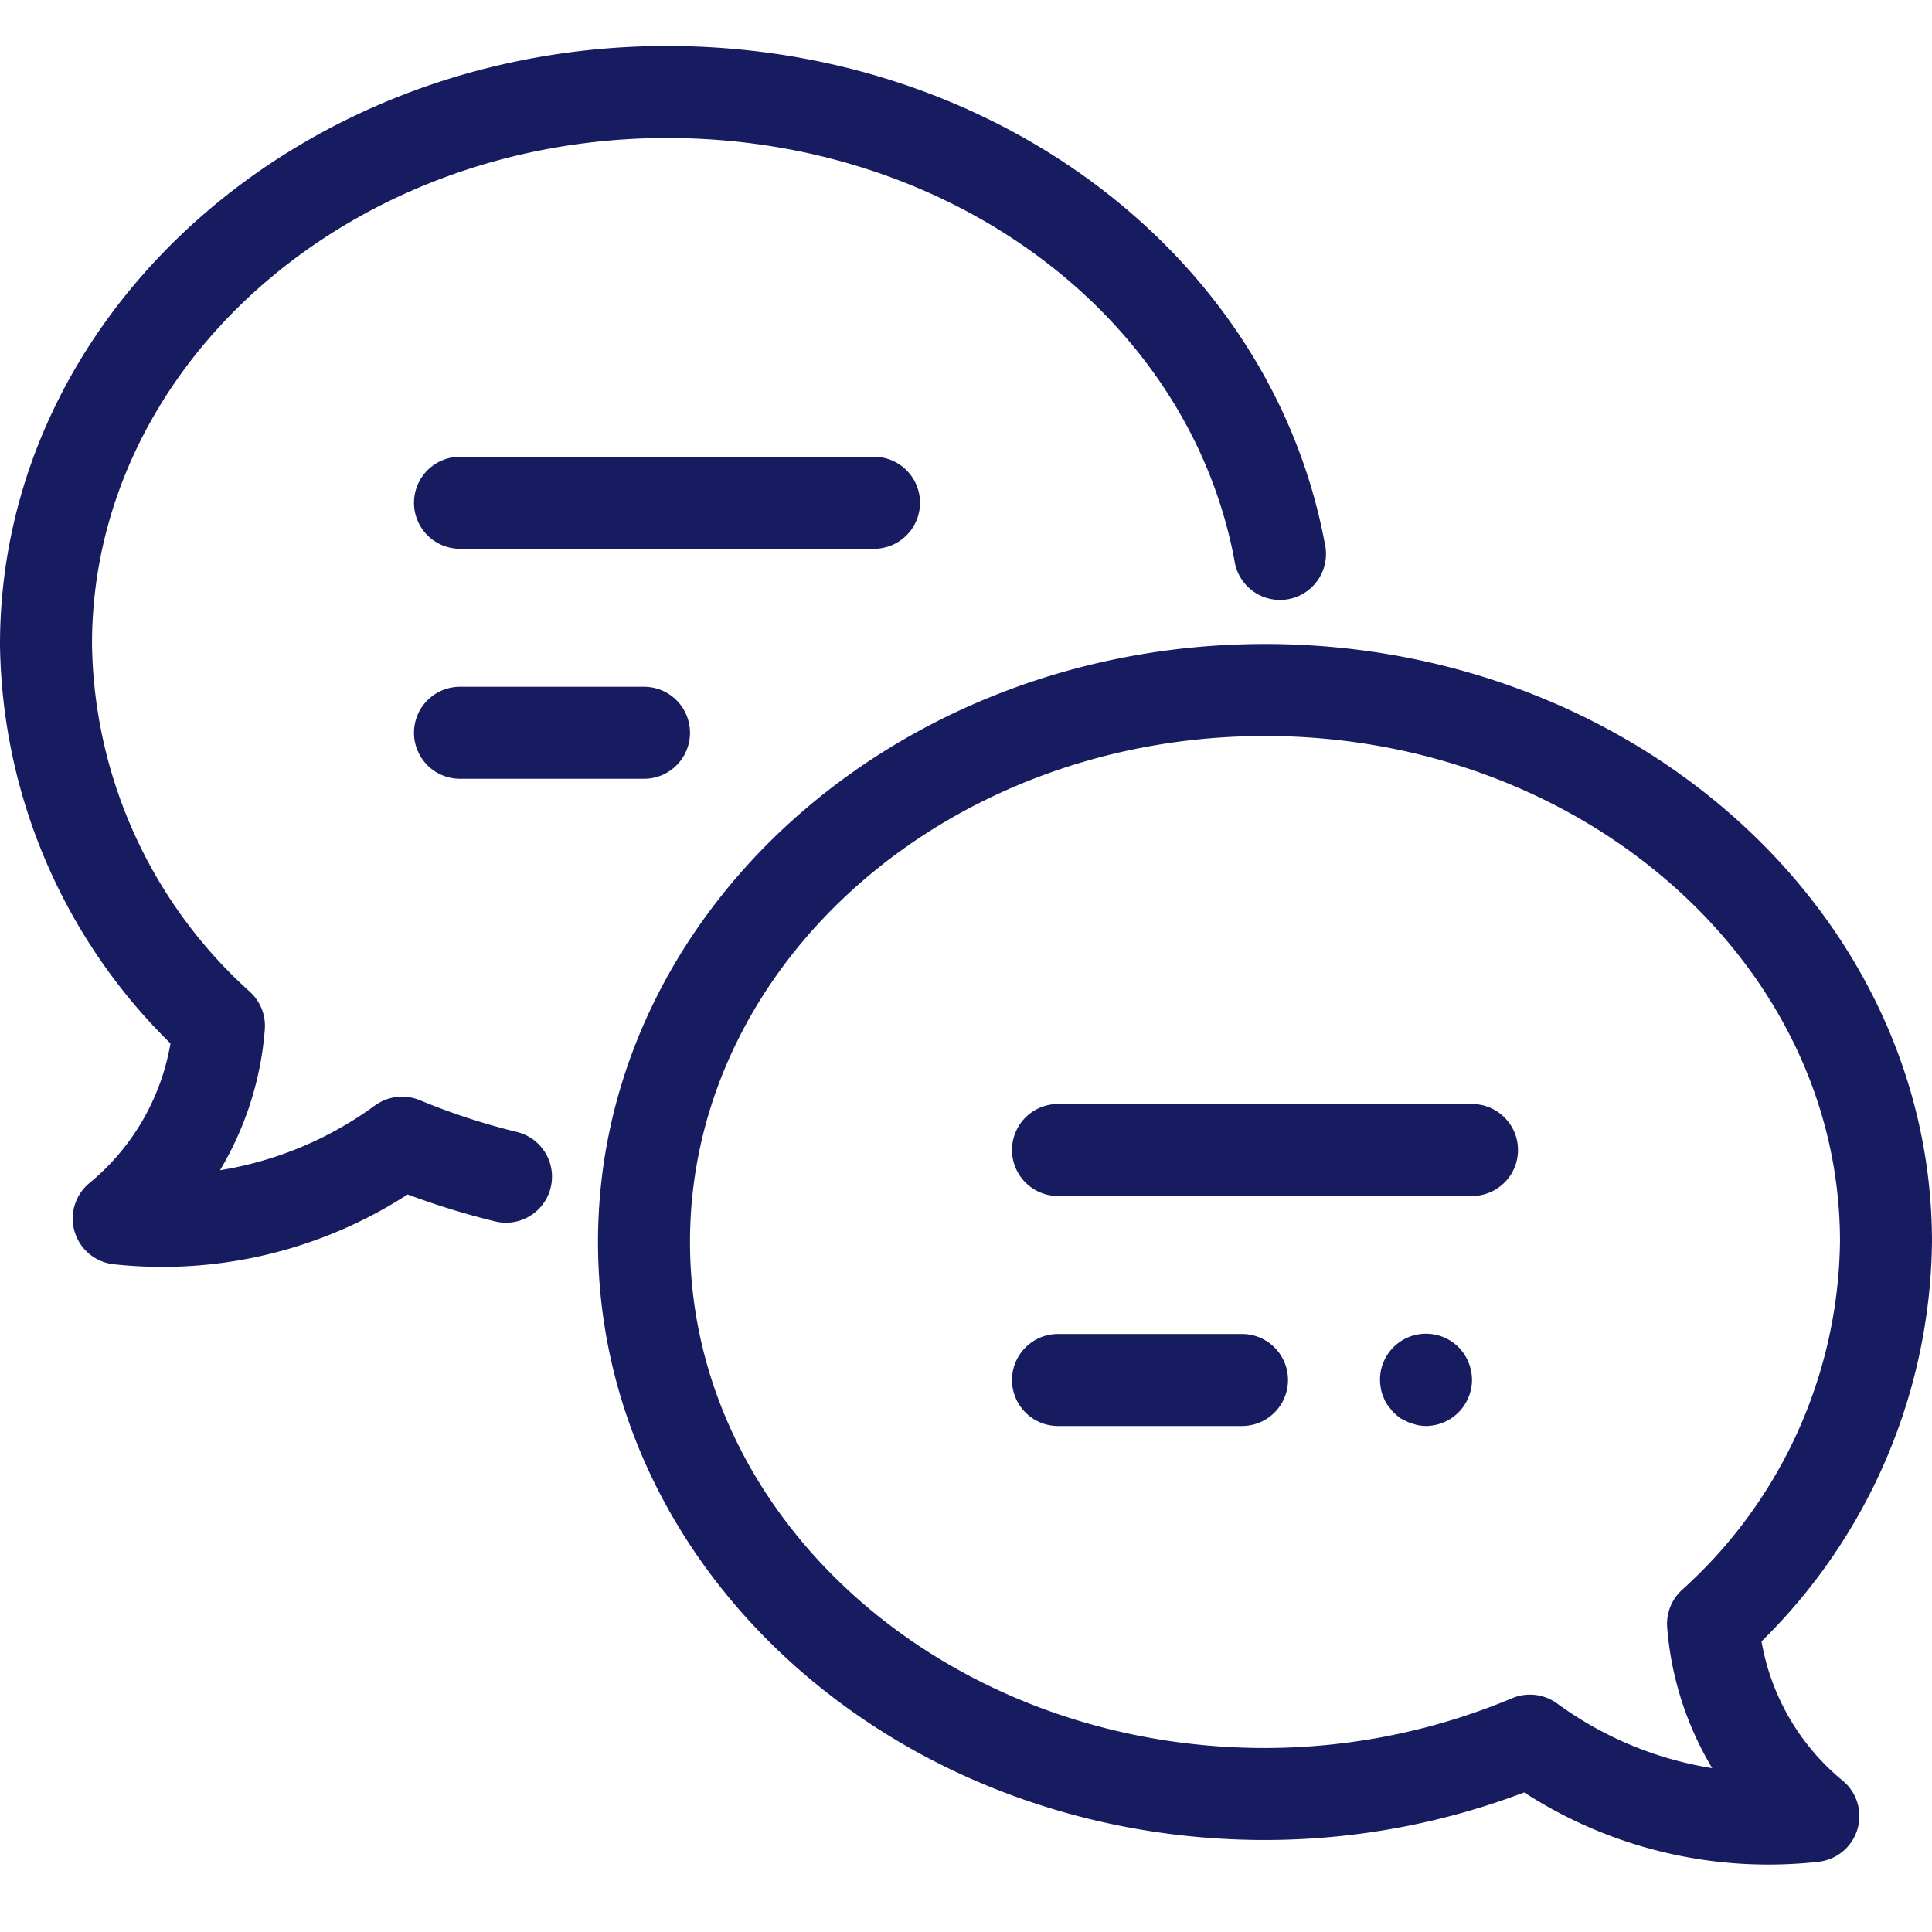
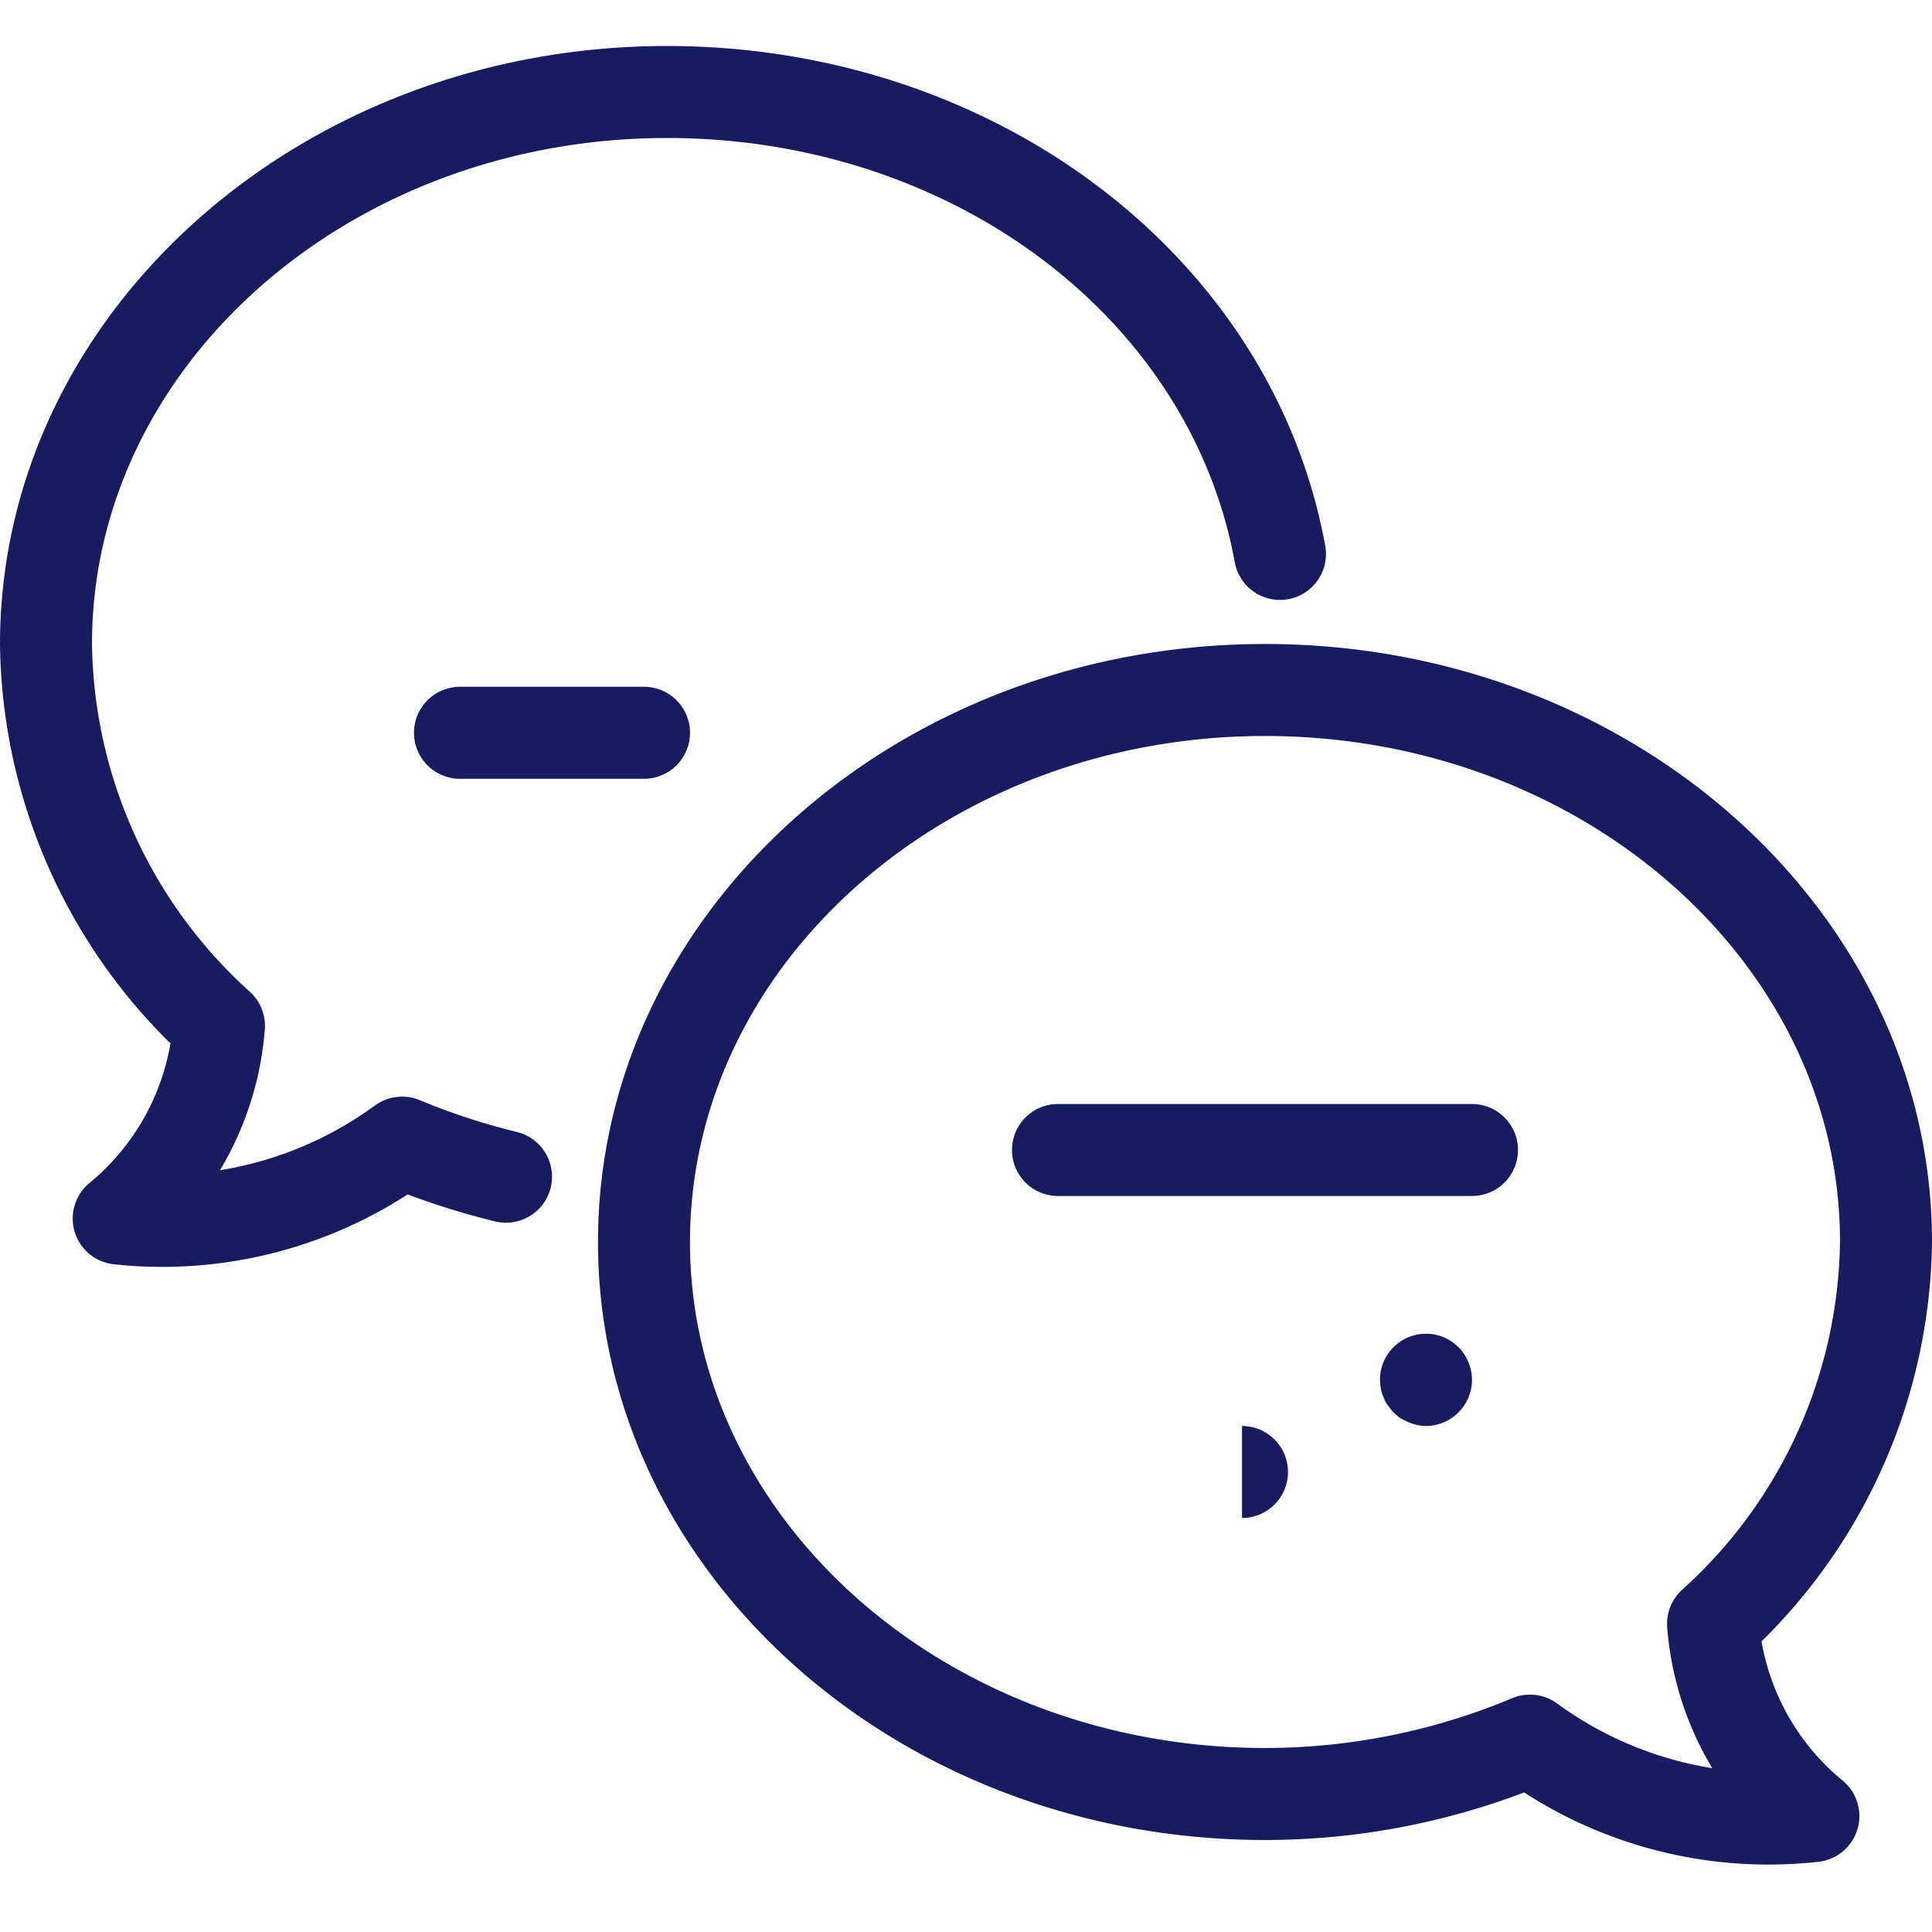
<svg xmlns="http://www.w3.org/2000/svg" width="42" height="42" viewBox="0 0 42 42">
  <defs>
    <clipPath id="a">
      <rect width="42" height="42" transform="translate(478 2204)" fill="#fff" />
    </clipPath>
    <clipPath id="b">
      <rect width="42" height="39.534" transform="translate(0 0)" fill="#171b60" />
    </clipPath>
  </defs>
  <g transform="translate(-478 -2204)" clip-path="url(#a)">
    <g transform="translate(478 2205)">
      <g clip-path="url(#b)">
        <path d="M3.531,26.541a9.883,9.883,0,0,1-1.058-.057,1,1,0,0,1-.527-1.767,5.026,5.026,0,0,0,1.76-3.034A12.365,12.365,0,0,1,0,13.012C0,5.832,6.505,0,14.5,0c7.113,0,13.129,4.549,14.3,10.816a1,1,0,1,1-1.964.368C25.84,5.862,20.651,2,14.5,2,7.607,2,2,6.935,2,13a10.353,10.353,0,0,0,3.427,7.556,1,1,0,0,1,.33.819,7.01,7.01,0,0,1-.975,3.065,7.82,7.82,0,0,0,3.369-1.408,1.007,1.007,0,0,1,.973-.116,14.34,14.34,0,0,0,2.113.692,1,1,0,0,1-.475,1.944,16.67,16.67,0,0,1-1.9-.586,9.823,9.823,0,0,1-5.336,1.575" fill="#171b60" />
        <path d="M38.443,39.534a9.768,9.768,0,0,1-5.309-1.568A15.887,15.887,0,0,1,27.5,39C19.5,39,13,33.168,13,26s6.5-13,14.5-13S42,18.832,42,26a12.369,12.369,0,0,1-3.706,8.682,5.026,5.026,0,0,0,1.76,3.024,1,1,0,0,1-.523,1.768,9.958,9.958,0,0,1-1.088.06M33.26,35.84a1,1,0,0,1,.59.192,7.787,7.787,0,0,0,3.372,1.406,7.012,7.012,0,0,1-.979-3.061,1,1,0,0,1,.33-.821A10.357,10.357,0,0,0,40,25.988C40,19.935,34.393,15,27.5,15S15,19.935,15,26s5.608,11,12.5,11a13.916,13.916,0,0,0,5.374-1.083,1,1,0,0,1,.386-.077" fill="#171b60" />
        <path d="M32,25H23a1,1,0,0,1,0-2h9a1,1,0,0,1,0,2" fill="#171b60" />
-         <path d="M27,30H23a1,1,0,0,1,0-2h4a1,1,0,0,1,0,2" fill="#171b60" />
+         <path d="M27,30H23h4a1,1,0,0,1,0,2" fill="#171b60" />
        <path d="M31,30a1.213,1.213,0,0,1-.19-.02c-.07-.02-.13-.04-.19-.06l-.181-.09a1.9,1.9,0,0,1-.149-.13c-.04-.04-.08-.1-.12-.149a.573.573,0,0,1-.09-.171.7.7,0,0,1-.06-.19A1.212,1.212,0,0,1,30,29a1,1,0,0,1,1.71-.71A1.016,1.016,0,0,1,32,29a1.007,1.007,0,0,1-1,1" fill="#171b60" />
-         <path d="M19,10.93H10a1,1,0,1,1,0-2h9a1,1,0,0,1,0,2" fill="#171b60" />
        <path d="M14,15.93H10a1,1,0,0,1,0-2h4a1,1,0,0,1,0,2" fill="#171b60" />
      </g>
    </g>
  </g>
</svg>